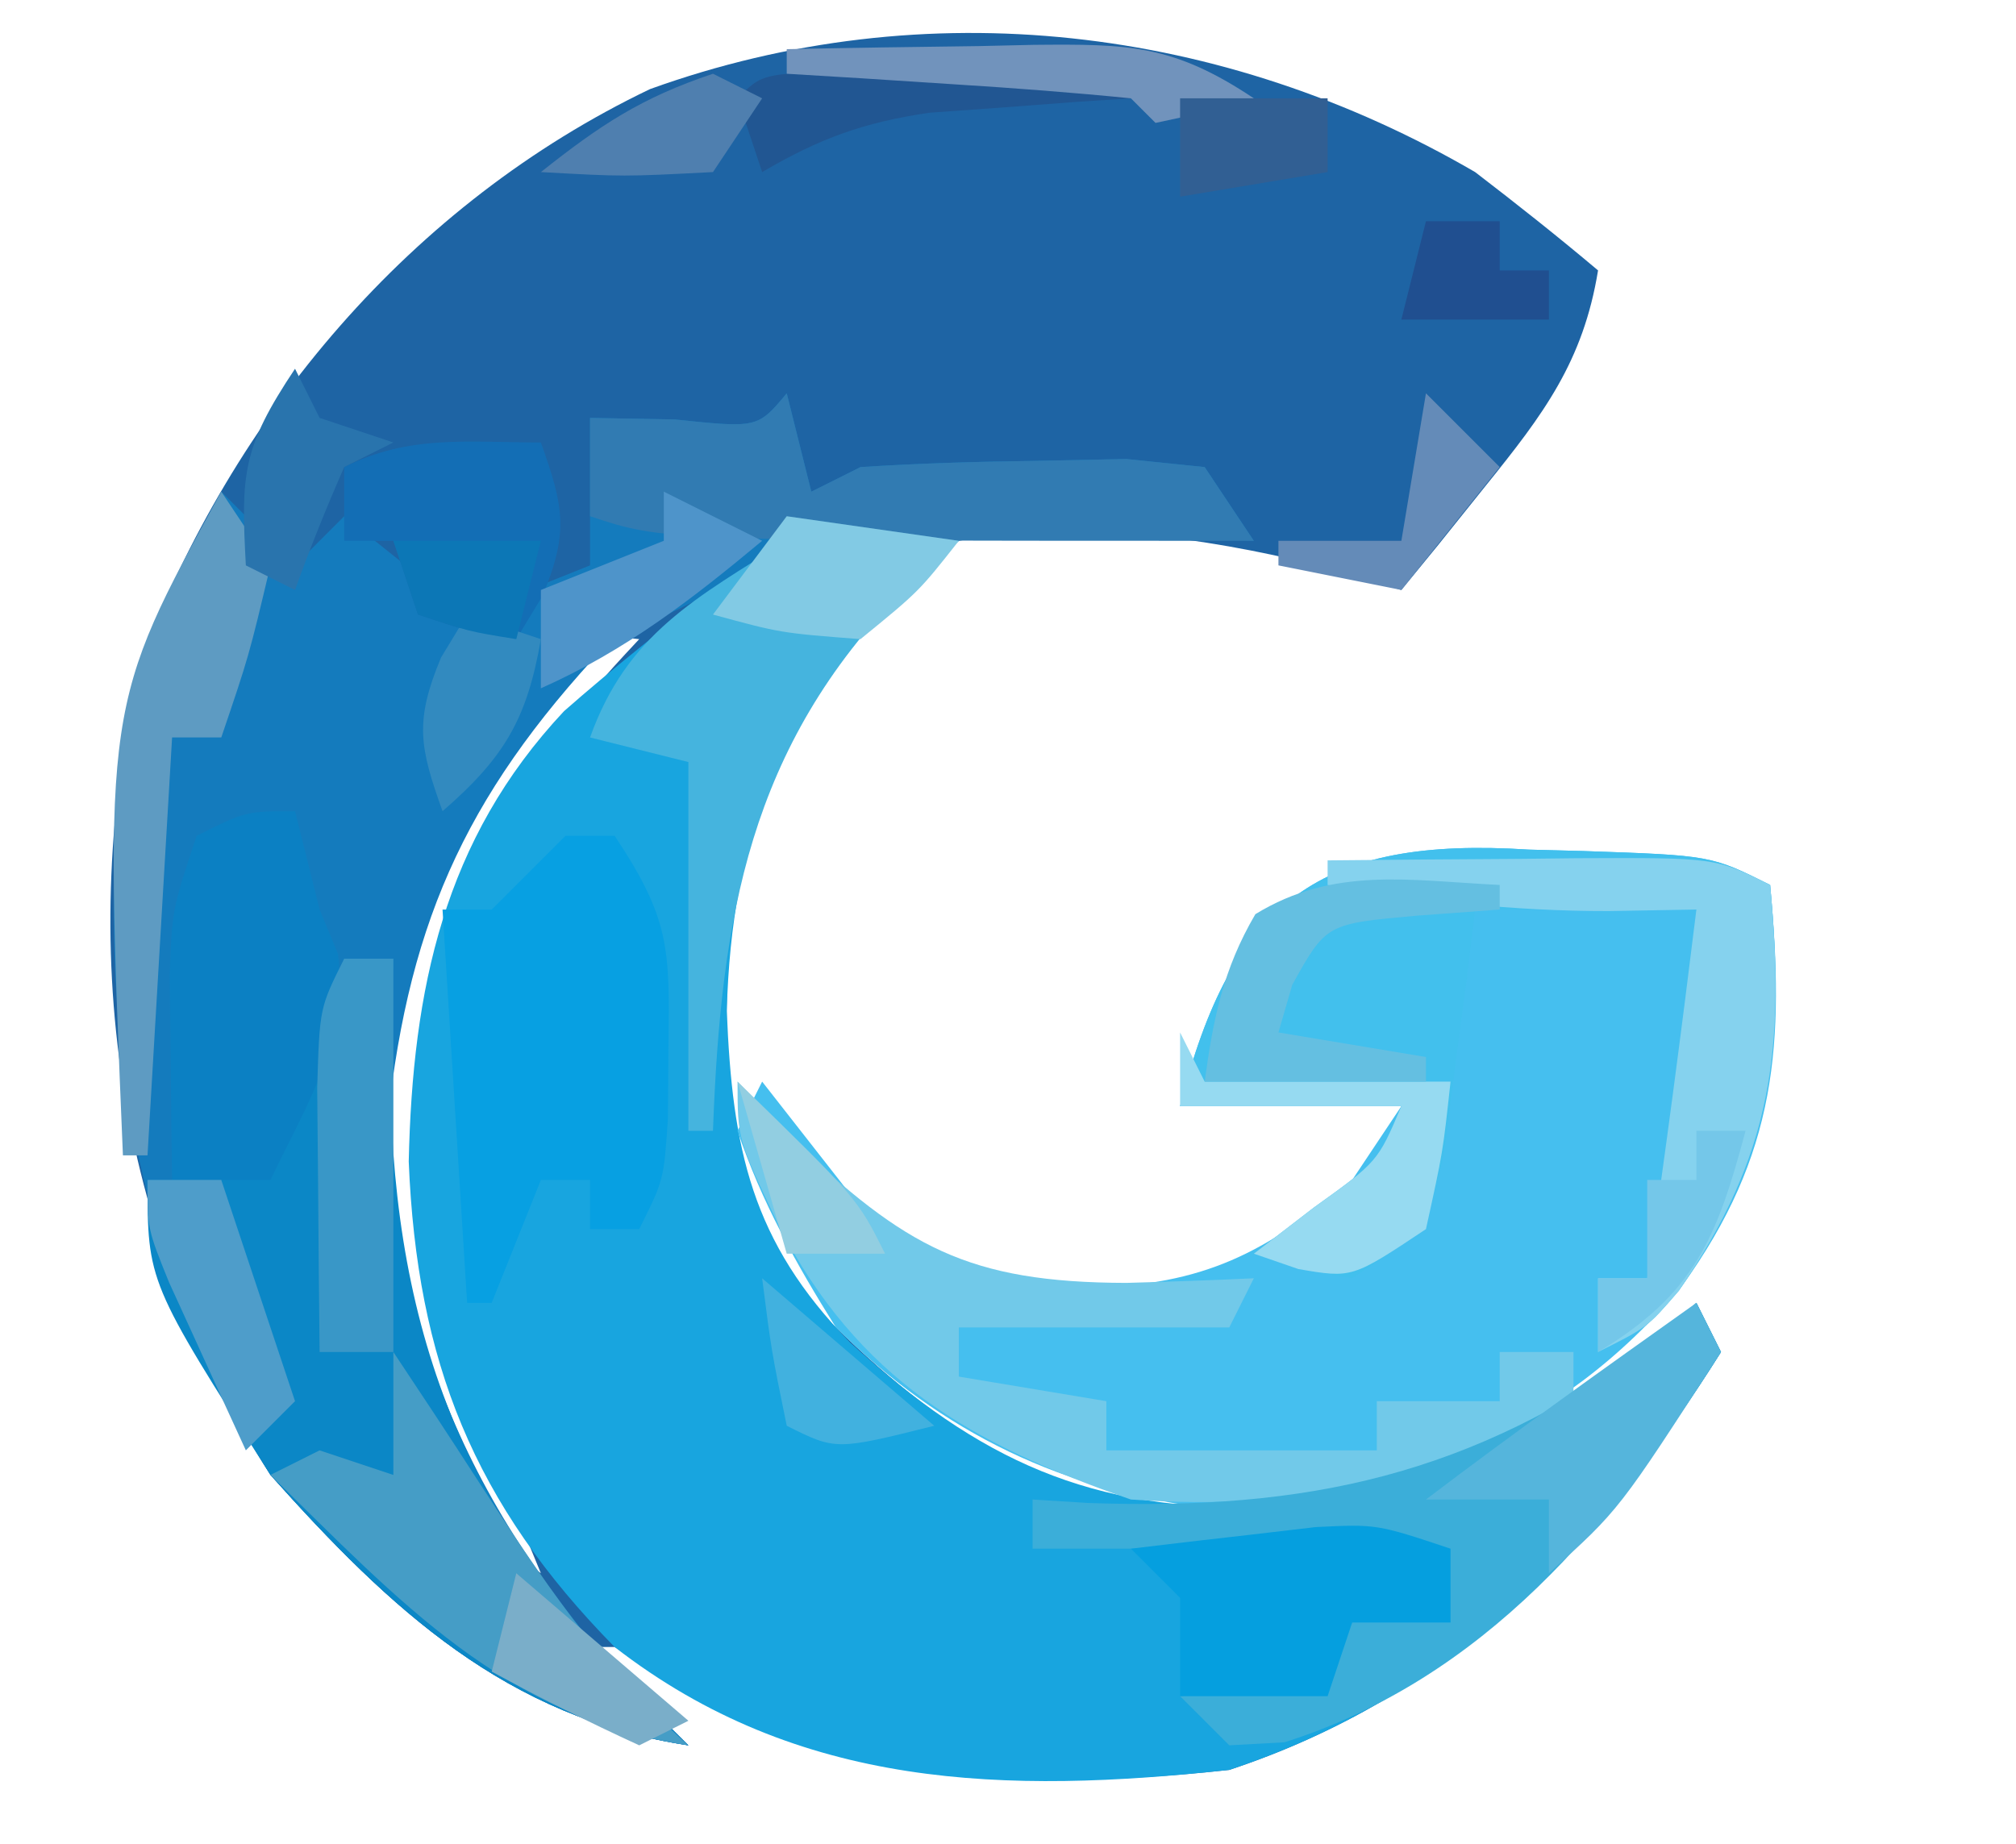
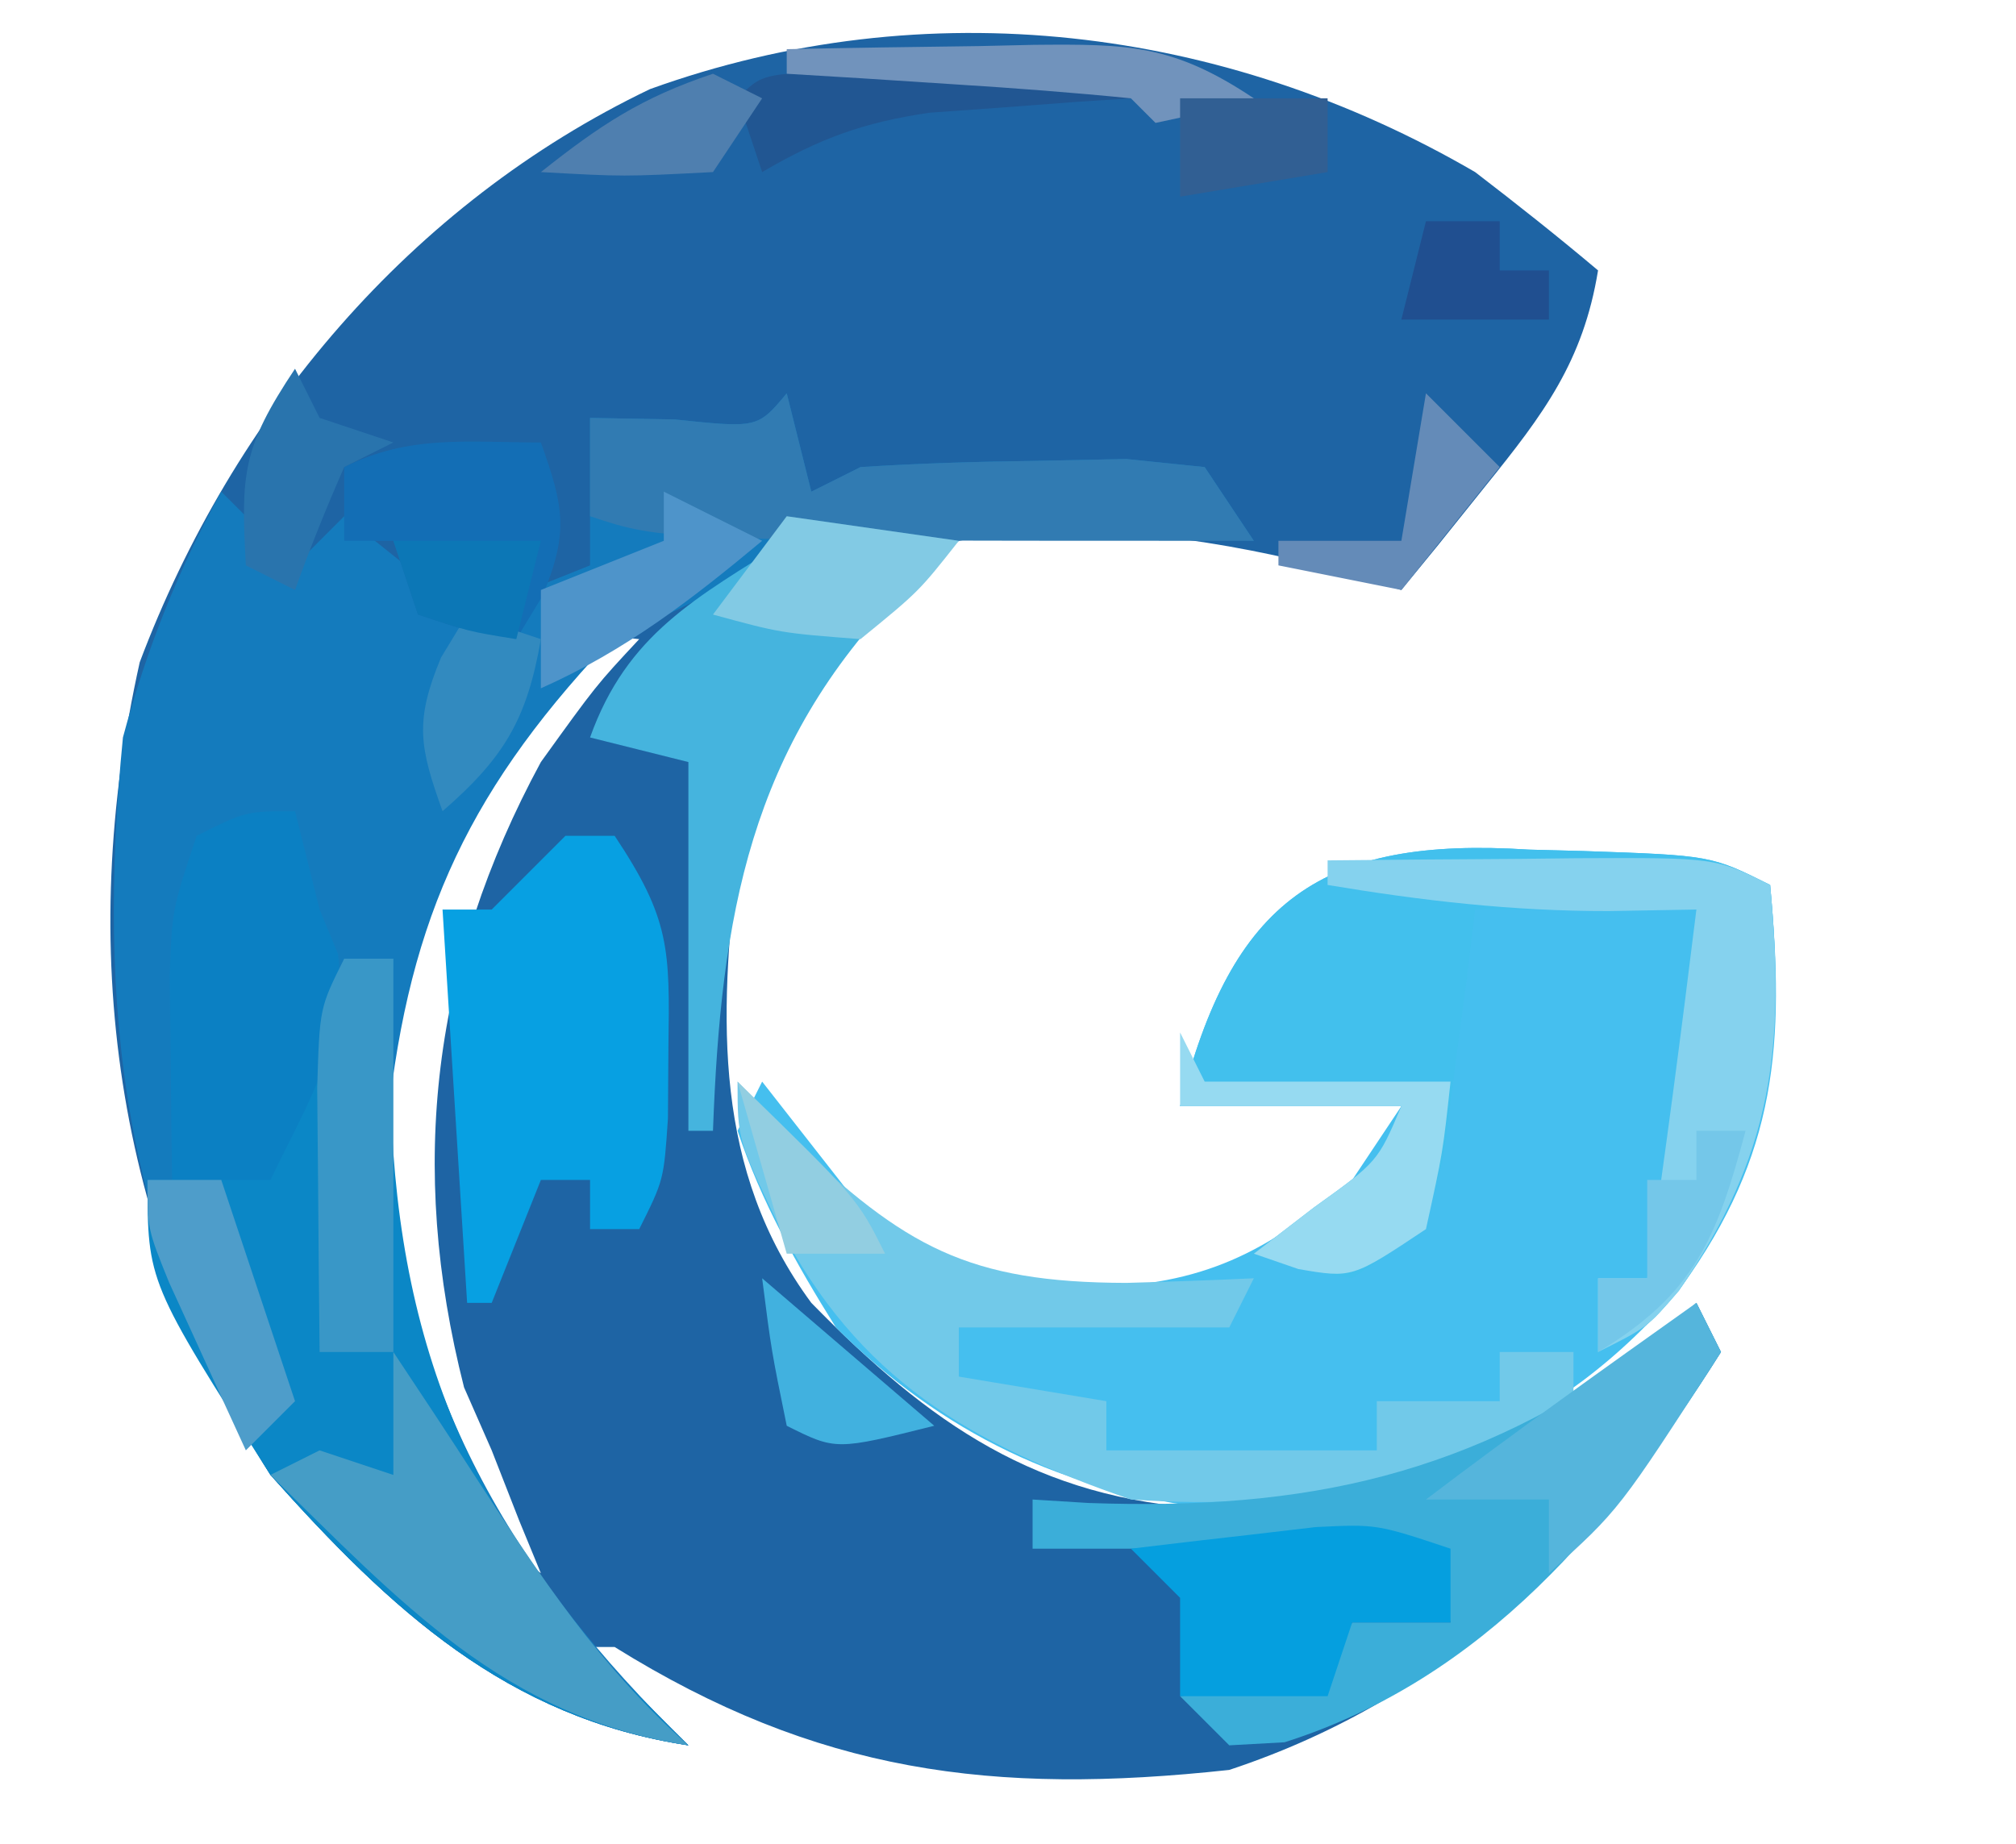
<svg xmlns="http://www.w3.org/2000/svg" version="1.1" width="82" height="75">
  <path d="M0 0 C1.694 1.299 3.368 2.624 5 4 C4.397 7.705 2.775 9.86 0.438 12.75 C-0.203 13.549 -0.844 14.348 -1.504 15.172 C-1.998 15.775 -2.491 16.378 -3 17 C-4.114 16.67 -5.228 16.34 -6.375 16 C-11.254 14.813 -16.009 14.181 -21 15 C-25.497 18.128 -28.405 22.778 -30 28 C-30.761 34.435 -30.979 40.61 -27 46 C-22.176 50.931 -17.828 53.982 -10.812 54.375 C-3.32 54.2 3.546 51.091 9 46 C9.33 46.66 9.66 47.32 10 48 C5.074 55.845 -1 62.021 -10 65 C-19.642 66.047 -26.776 65.117 -35 60 C-35.33 60 -35.66 60 -36 60 C-34.68 61.32 -33.36 62.64 -32 64 C-39.397 62.874 -44.111 58.476 -49 53 C-55.353 42.957 -56.903 31.527 -54.316 19.938 C-50.531 9.885 -43.293 1.286 -33.562 -3.375 C-22.319 -7.431 -10.226 -5.951 0 0 Z M-32 16 C-32.33 16.66 -32.66 17.32 -33 18 C-31.68 17.34 -30.36 16.68 -29 16 C-29.99 16 -30.98 16 -32 16 Z M-37.402 20.18 C-42.625 25.948 -44.552 31.823 -45.375 39.5 C-44.743 45.399 -43.667 50.999 -39.812 55.625 C-38.915 56.306 -38.915 56.306 -38 57 C-38.289 56.299 -38.578 55.597 -38.875 54.875 C-39.246 53.926 -39.617 52.977 -40 52 C-40.371 51.154 -40.742 50.309 -41.125 49.438 C-43.421 40.417 -42.418 32.165 -38 24 C-35.75 20.875 -35.75 20.875 -34 19 C-36.05 18.785 -36.05 18.785 -37.402 20.18 Z " fill="#1E64A4" transform="translate(60,7)" />
-   <path d="M0 0 C3.688 0.312 3.688 0.312 7 1 C6.258 1.66 5.515 2.32 4.75 3 C-0.228 8.091 -2.243 12.983 -2.438 20.125 C-2.212 25.731 -1.448 29.497 2.582 33.617 C7.867 38.43 12.333 40.488 19.527 40.32 C26.149 39.463 32.132 36.543 37 32 C37.33 32.66 37.66 33.32 38 34 C33.074 41.845 27 48.021 18 51 C8.916 51.986 0.477 51.8 -7 46 C-12.734 40.171 -15.043 34.381 -15.375 26.25 C-15.219 19.251 -13.959 13.156 -9.059 7.93 C-7.093 6.2 -5.069 4.602 -3 3 C-2.25 2.153 -2.25 2.153 -1.484 1.289 C-0.75 0.651 -0.75 0.651 0 0 Z " fill="#18A5DF" transform="translate(32,21)" />
  <path d="M0 0 C0.33 1.32 0.66 2.64 1 4 C1.66 3.67 2.32 3.34 3 3 C5.33 2.852 7.665 2.779 10 2.75 C11.258 2.724 12.516 2.698 13.812 2.672 C14.864 2.78 15.916 2.888 17 3 C17.66 3.99 18.32 4.98 19 6 C17.733 5.93 16.466 5.861 15.16 5.789 C3.113 5.03 3.113 5.03 -7.34 10.23 C-13.203 16.48 -15.522 21.836 -16.312 30.375 C-15.425 40.675 -11.323 47.873 -4 55 C-11.397 53.874 -16.111 49.476 -21 44 C-27.005 34.507 -28.081 25.012 -27 14 C-26.042 10.419 -24.786 7.244 -23 4 C-22.01 4.99 -21.02 5.98 -20 7 C-19.34 6.34 -18.68 5.68 -18 5 C-15.525 6.98 -15.525 6.98 -13 9 C-11.35 8.34 -9.7 7.68 -8 7 C-8 5.02 -8 3.04 -8 1 C-6.866 1.021 -5.731 1.041 -4.562 1.062 C-1.184 1.416 -1.184 1.416 0 0 Z " fill="#147BBD" transform="translate(32,16)" />
  <path d="M0 0 C0.724 0.019 1.448 0.037 2.193 0.057 C7.41 0.236 7.41 0.236 9.812 1.438 C10.41 7.913 10.091 12.398 6.223 17.754 C1.171 23.785 -5.141 26.019 -12.812 26.812 C-18.868 26.14 -23.884 23.741 -28.188 19.438 C-29.79 16.879 -31.231 14.307 -32.188 11.438 C-31.858 10.777 -31.527 10.117 -31.188 9.438 C-30.016 10.935 -28.844 12.432 -27.672 13.93 C-24.772 16.875 -21.882 17.741 -17.812 17.812 C-13.269 17.715 -10.685 16.424 -7.188 13.438 C-6.527 12.447 -5.867 11.457 -5.188 10.438 C-8.158 10.438 -11.127 10.438 -14.188 10.438 C-12.089 2.043 -8.426 -0.541 0 0 Z " fill="#45BFEF" transform="translate(62.188,34.562)" />
  <path d="M0 0 C0.66 0 1.32 0 2 0 C1.965 0.678 1.93 1.356 1.895 2.055 C1.579 12.892 3.746 20.821 11 29 C11.99 30.01 12.987 31.014 14 32 C6.603 30.874 1.889 26.476 -3 21 C-8 13.154 -8 13.154 -8 9 C-7.01 9 -6.02 9 -5 9 C-4.67 8.34 -4.34 7.68 -4 7 C-3.34 6.67 -2.68 6.34 -2 6 C-1.273 4.021 -0.602 2.02 0 0 Z " fill="#0B87C6" transform="translate(14,39)" />
  <path d="M0 0 C0.724 0.019 1.448 0.037 2.193 0.057 C7.41 0.236 7.41 0.236 9.812 1.438 C10.426 8.089 9.924 12.387 6.102 17.941 C4.812 19.438 4.812 19.438 2.812 20.438 C2.812 19.448 2.812 18.457 2.812 17.438 C3.473 17.438 4.133 17.438 4.812 17.438 C5.541 12.444 6.197 7.446 6.812 2.438 C3.842 2.438 0.873 2.438 -2.188 2.438 C-2.297 3.353 -2.407 4.268 -2.52 5.211 C-2.678 6.399 -2.837 7.588 -3 8.812 C-3.151 9.996 -3.302 11.179 -3.457 12.398 C-4.188 15.438 -4.188 15.438 -7.188 17.438 C-9.375 17.062 -9.375 17.062 -11.188 16.438 C-10.383 15.819 -9.579 15.2 -8.75 14.562 C-6.149 12.696 -6.149 12.696 -5.188 10.438 C-8.158 10.438 -11.127 10.438 -14.188 10.438 C-12.089 2.043 -8.426 -0.541 0 0 Z " fill="#42C0ED" transform="translate(62.188,34.562)" />
  <path d="M0 0 C0.66 0 1.32 0 2 0 C4.254 3.381 4.245 4.606 4.188 8.562 C4.178 10.018 4.178 10.018 4.168 11.504 C4 14 4 14 3 16 C2.34 16 1.68 16 1 16 C1 15.34 1 14.68 1 14 C0.34 14 -0.32 14 -1 14 C-1.66 15.65 -2.32 17.3 -3 19 C-3.33 19 -3.66 19 -4 19 C-4.33 13.72 -4.66 8.44 -5 3 C-4.34 3 -3.68 3 -3 3 C-2.505 2.505 -2.01 2.01 -1.5 1.5 C-1.005 1.005 -0.51 0.51 0 0 Z " fill="#07A0E2" transform="translate(23,34)" />
  <path d="M0 0 C0.722 0.763 1.444 1.526 2.188 2.312 C6.817 6.736 9.38 8.171 15.812 8.188 C17.542 8.14 19.272 8.082 21 8 C20.67 8.66 20.34 9.32 20 10 C16.37 10 12.74 10 9 10 C9 10.66 9 11.32 9 12 C11.97 12.495 11.97 12.495 15 13 C15 13.66 15 14.32 15 15 C18.63 15 22.26 15 26 15 C26 14.34 26 13.68 26 13 C27.65 13 29.3 13 31 13 C31 12.34 31 11.68 31 11 C31.99 11 32.98 11 34 11 C34 11.66 34 12.32 34 13 C27.854 16.288 22.992 17.482 16 17 C9.453 14.742 4.898 12.084 1.688 5.875 C0 2.34 0 2.34 0 0 Z " fill="#71C9E9" transform="translate(30,44)" />
  <path d="M0 0 C0.33 0.66 0.66 1.32 1 2 C-3.374 8.967 -8.631 15.292 -16.75 17.875 C-17.492 17.916 -18.235 17.957 -19 18 C-19.66 17.34 -20.32 16.68 -21 16 C-20.031 15.876 -19.061 15.752 -18.062 15.625 C-17.052 15.419 -16.041 15.213 -15 15 C-14.67 14.34 -14.34 13.68 -14 13 C-12.68 13 -11.36 13 -10 13 C-10.33 12.01 -10.66 11.02 -11 10 C-16.28 10 -21.56 10 -27 10 C-27 9.34 -27 8.68 -27 8 C-26.25 8.046 -25.5 8.093 -24.727 8.141 C-15.796 8.456 -9.175 7.006 -1.875 1.75 C-1.256 1.173 -0.637 0.595 0 0 Z " fill="#3BAED9" transform="translate(69,53)" />
  <path d="M0 0 C2.31 0.33 4.62 0.66 7 1 C6.258 1.66 5.515 2.32 4.75 3 C-1.521 9.378 -2.68 16.288 -3 25 C-3.33 25 -3.66 25 -4 25 C-4 20.05 -4 15.1 -4 10 C-5.32 9.67 -6.64 9.34 -8 9 C-6.494 4.783 -3.681 3.32 0 1 C0 0.67 0 0.34 0 0 Z " fill="#45B4DE" transform="translate(32,21)" />
  <path d="M0 0 C2.625 -0.027 5.25 -0.047 7.875 -0.062 C8.621 -0.071 9.368 -0.079 10.137 -0.088 C15.773 -0.113 15.773 -0.113 18 1 C18.613 7.652 18.111 11.949 14.289 17.504 C13 19 13 19 11 20 C11 19.01 11 18.02 11 17 C11.66 17 12.32 17 13 17 C13.728 12.006 14.385 7.009 15 2 C13.237 2.031 13.237 2.031 11.438 2.062 C7.526 2.069 3.855 1.643 0 1 C0 0.67 0 0.34 0 0 Z " fill="#85D2EE" transform="translate(54,35)" />
  <path d="M0 0 C0.5 2 0.5 2 1 4 C1.371 4.897 1.371 4.897 1.75 5.812 C2.153 9.342 0.521 11.836 -1 15 C-2.32 15 -3.64 15 -5 15 C-5.027 13.229 -5.046 11.458 -5.062 9.688 C-5.074 8.701 -5.086 7.715 -5.098 6.699 C-5 4 -5 4 -4 1 C-2 0 -2 0 0 0 Z " fill="#0B80C3" transform="translate(12,33)" />
  <path d="M0 0 C0.33 1.32 0.66 2.64 1 4 C1.66 3.67 2.32 3.34 3 3 C5.33 2.852 7.665 2.779 10 2.75 C11.258 2.724 12.516 2.698 13.812 2.672 C14.864 2.78 15.916 2.888 17 3 C17.99 4.485 17.99 4.485 19 6 C-5 6 -5 6 -8 5 C-8 3.68 -8 2.36 -8 1 C-6.866 1.021 -5.731 1.041 -4.562 1.062 C-1.184 1.416 -1.184 1.416 0 0 Z " fill="#317BB2" transform="translate(32,16)" />
  <path d="M0 0 C1.133 1.7 2.26 3.404 3.367 5.121 C5.965 9.111 8.405 12.819 12 16 C4.521 14.862 0.267 10.151 -5 5 C-4.34 4.67 -3.68 4.34 -3 4 C-2.01 4.33 -1.02 4.66 0 5 C0 3.35 0 1.7 0 0 Z " fill="#459DC6" transform="translate(16,55)" />
  <path d="M0 0 C0 0.99 0 1.98 0 3 C-1.32 3 -2.64 3 -4 3 C-4.33 3.99 -4.66 4.98 -5 6 C-6.98 6 -8.96 6 -11 6 C-11 4.68 -11 3.36 -11 2 C-11.66 1.34 -12.32 0.68 -13 0 C-11.397 -0.196 -9.792 -0.381 -8.188 -0.562 C-7.294 -0.667 -6.401 -0.771 -5.48 -0.879 C-3 -1 -3 -1 0 0 Z " fill="#059FDF" transform="translate(59,63)" />
  <path d="M0 0 C0.931 2.606 1.149 3.642 0.062 6.25 C-0.463 7.116 -0.463 7.116 -1 8 C-2.938 7.688 -2.938 7.688 -5 7 C-5.33 6.01 -5.66 5.02 -6 4 C-6.66 4 -7.32 4 -8 4 C-8 3.01 -8 2.02 -8 1 C-5.329 -0.335 -2.927 0 0 0 Z " fill="#136EB5" transform="translate(22,18)" />
-   <path d="M0 0 C0.66 0.99 1.32 1.98 2 3 C1.125 6.688 1.125 6.688 0 10 C-0.66 10 -1.32 10 -2 10 C-2.33 15.61 -2.66 21.22 -3 27 C-3.33 27 -3.66 27 -4 27 C-4.766 8.66 -4.766 8.66 0 0 Z " fill="#5E9BC2" transform="translate(9,20)" />
  <path d="M0 0 C0.33 0.66 0.66 1.32 1 2 C-3.143 8.429 -3.143 8.429 -6 11 C-6 10.01 -6 9.02 -6 8 C-7.65 8 -9.3 8 -11 8 C-7.388 5.255 -3.696 2.63 0 0 Z " fill="#55B5DC" transform="translate(69,53)" />
  <path d="M0 0 C0.66 0 1.32 0 2 0 C2 5.28 2 10.56 2 16 C1.01 16 0.02 16 -1 16 C-1.027 13.708 -1.046 11.417 -1.062 9.125 C-1.074 7.849 -1.086 6.573 -1.098 5.258 C-1 2 -1 2 0 0 Z " fill="#3997C7" transform="translate(14,39)" />
  <path d="M0 0 C0.33 0.66 0.66 1.32 1 2 C4.3 2 7.6 2 11 2 C10.688 4.875 10.688 4.875 10 8 C7 10 7 10 4.812 9.625 C4.214 9.419 3.616 9.213 3 9 C3.804 8.381 4.609 7.763 5.438 7.125 C8.039 5.258 8.039 5.258 9 3 C6.03 3 3.06 3 0 3 C0 2.01 0 1.02 0 0 Z " fill="#96DAF1" transform="translate(48,42)" />
-   <path d="M0 0 C0 0.33 0 0.66 0 1 C-1.671 1.124 -1.671 1.124 -3.375 1.25 C-7.058 1.579 -7.058 1.579 -8.438 4.062 C-8.623 4.702 -8.809 5.341 -9 6 C-6.03 6.495 -6.03 6.495 -3 7 C-3 7.33 -3 7.66 -3 8 C-5.97 8 -8.94 8 -12 8 C-11.654 5.443 -11.249 3.425 -9.938 1.188 C-6.754 -0.763 -3.676 -0.181 0 0 Z " fill="#64BFE1" transform="translate(61,36)" />
  <path d="M0 0 C1.395 0.007 2.789 0.019 4.184 0.035 C4.895 0.04 5.605 0.044 6.338 0.049 C8.099 0.061 9.86 0.079 11.621 0.098 C11.621 0.428 11.621 0.758 11.621 1.098 C10.873 1.147 10.126 1.196 9.355 1.246 C8.371 1.321 7.386 1.396 6.371 1.473 C4.909 1.577 4.909 1.577 3.418 1.684 C0.725 2.082 -1.049 2.733 -3.379 4.098 C-3.709 3.108 -4.039 2.118 -4.379 1.098 C-3.379 0.098 -3.379 0.098 0 0 Z " fill="#215692" transform="translate(34.379,2.902)" />
  <path d="M0 0 C0.33 0.66 0.66 1.32 1 2 C1.99 2.33 2.98 2.66 4 3 C3.01 3.495 3.01 3.495 2 4 C1.278 5.644 0.606 7.311 0 9 C-0.66 8.67 -1.32 8.34 -2 8 C-2.201 4.284 -2.152 3.228 0 0 Z " fill="#2974AD" transform="translate(12,15)" />
  <path d="M0 0 C1.32 0.66 2.64 1.32 4 2 C1.119 4.401 -1.564 6.473 -5 8 C-5 6.68 -5 5.36 -5 4 C-3.35 3.34 -1.7 2.68 0 2 C0 1.34 0 0.68 0 0 Z " fill="#4E94CA" transform="translate(27,20)" />
  <path d="M0 0 C0.99 0 1.98 0 3 0 C3.99 2.97 4.98 5.94 6 9 C5.34 9.66 4.68 10.32 4 11 C3.329 9.544 2.663 8.085 2 6.625 C1.629 5.813 1.258 5.001 0.875 4.164 C0 2 0 2 0 0 Z " fill="#4E9DCA" transform="translate(6,48)" />
  <path d="M0 0 C0.99 0.33 1.98 0.66 3 1 C2.436 4.27 1.5 5.826 -1 8 C-1.931 5.394 -2.149 4.358 -1.062 1.75 C-0.712 1.173 -0.361 0.595 0 0 Z " fill="#328ABF" transform="translate(19,25)" />
  <path d="M0 0 C2.31 0.33 4.62 0.66 7 1 C5.375 3.062 5.375 3.062 3 5 C-0.25 4.75 -0.25 4.75 -3 4 C-2.01 2.68 -1.02 1.36 0 0 Z " fill="#82CAE4" transform="translate(32,21)" />
  <path d="M0 0 C2.604 -0.054 5.208 -0.094 7.812 -0.125 C8.55 -0.142 9.288 -0.159 10.049 -0.176 C13.912 -0.211 15.709 -0.194 19 2 C17.062 2.562 17.062 2.562 15 3 C14.67 2.67 14.34 2.34 14 2 C11.65 1.765 9.294 1.586 6.938 1.438 C5.647 1.354 4.357 1.27 3.027 1.184 C1.529 1.093 1.529 1.093 0 1 C0 0.67 0 0.34 0 0 Z " fill="#7193BC" transform="translate(32,2)" />
  <path d="M0 0 C2.31 1.98 4.62 3.96 7 6 C3 7 3 7 1 6 C0.375 2.938 0.375 2.938 0 0 Z " fill="#41B1DF" transform="translate(31,52)" />
  <path d="M0 0 C0.66 0 1.32 0 2 0 C0.839 4.355 -0.077 6.646 -4 9 C-4 8.01 -4 7.02 -4 6 C-3.34 6 -2.68 6 -2 6 C-2 4.68 -2 3.36 -2 2 C-1.34 2 -0.68 2 0 2 C0 1.34 0 0.68 0 0 Z " fill="#74C7E9" transform="translate(69,46)" />
  <path d="M0 0 C1.98 0 3.96 0 6 0 C5.67 1.32 5.34 2.64 5 4 C3.062 3.688 3.062 3.688 1 3 C0.67 2.01 0.34 1.02 0 0 Z " fill="#0C77B6" transform="translate(16,22)" />
  <path d="M0 0 C0.99 0.99 1.98 1.98 3 3 C1.68 4.65 0.36 6.3 -1 8 C-2.65 7.67 -4.3 7.34 -6 7 C-6 6.67 -6 6.34 -6 6 C-4.35 6 -2.7 6 -1 6 C-0.67 4.02 -0.34 2.04 0 0 Z " fill="#648BB8" transform="translate(58,16)" />
  <path d="M0 0 C1.98 0 3.96 0 6 0 C6 0.99 6 1.98 6 3 C4.02 3.33 2.04 3.66 0 4 C0 2.68 0 1.36 0 0 Z " fill="#315F93" transform="translate(48,4)" />
  <path d="M0 0 C0.66 0.33 1.32 0.66 2 1 C1.01 2.485 1.01 2.485 0 4 C-3.625 4.188 -3.625 4.188 -7 4 C-4.614 2.108 -2.928 0.976 0 0 Z " fill="#4F7FAF" transform="translate(29,3)" />
-   <path d="M0 0 C2.31 1.98 4.62 3.96 7 6 C6.01 6.495 6.01 6.495 5 7 C2.969 6.066 0.965 5.068 -1 4 C-0.67 2.68 -0.34 1.36 0 0 Z " fill="#7AAEC9" transform="translate(21,64)" />
  <path d="M0 0 C0.99 0 1.98 0 3 0 C3 0.66 3 1.32 3 2 C3.66 2 4.32 2 5 2 C5 2.66 5 3.32 5 4 C3.02 4 1.04 4 -1 4 C-0.67 2.68 -0.34 1.36 0 0 Z " fill="#204F90" transform="translate(58,9)" />
  <path d="M0 0 C4.875 4.75 4.875 4.75 6 7 C4.68 7 3.36 7 2 7 C1.34 4.69 0.68 2.38 0 0 Z " fill="#92CEE1" transform="translate(30,44)" />
</svg>